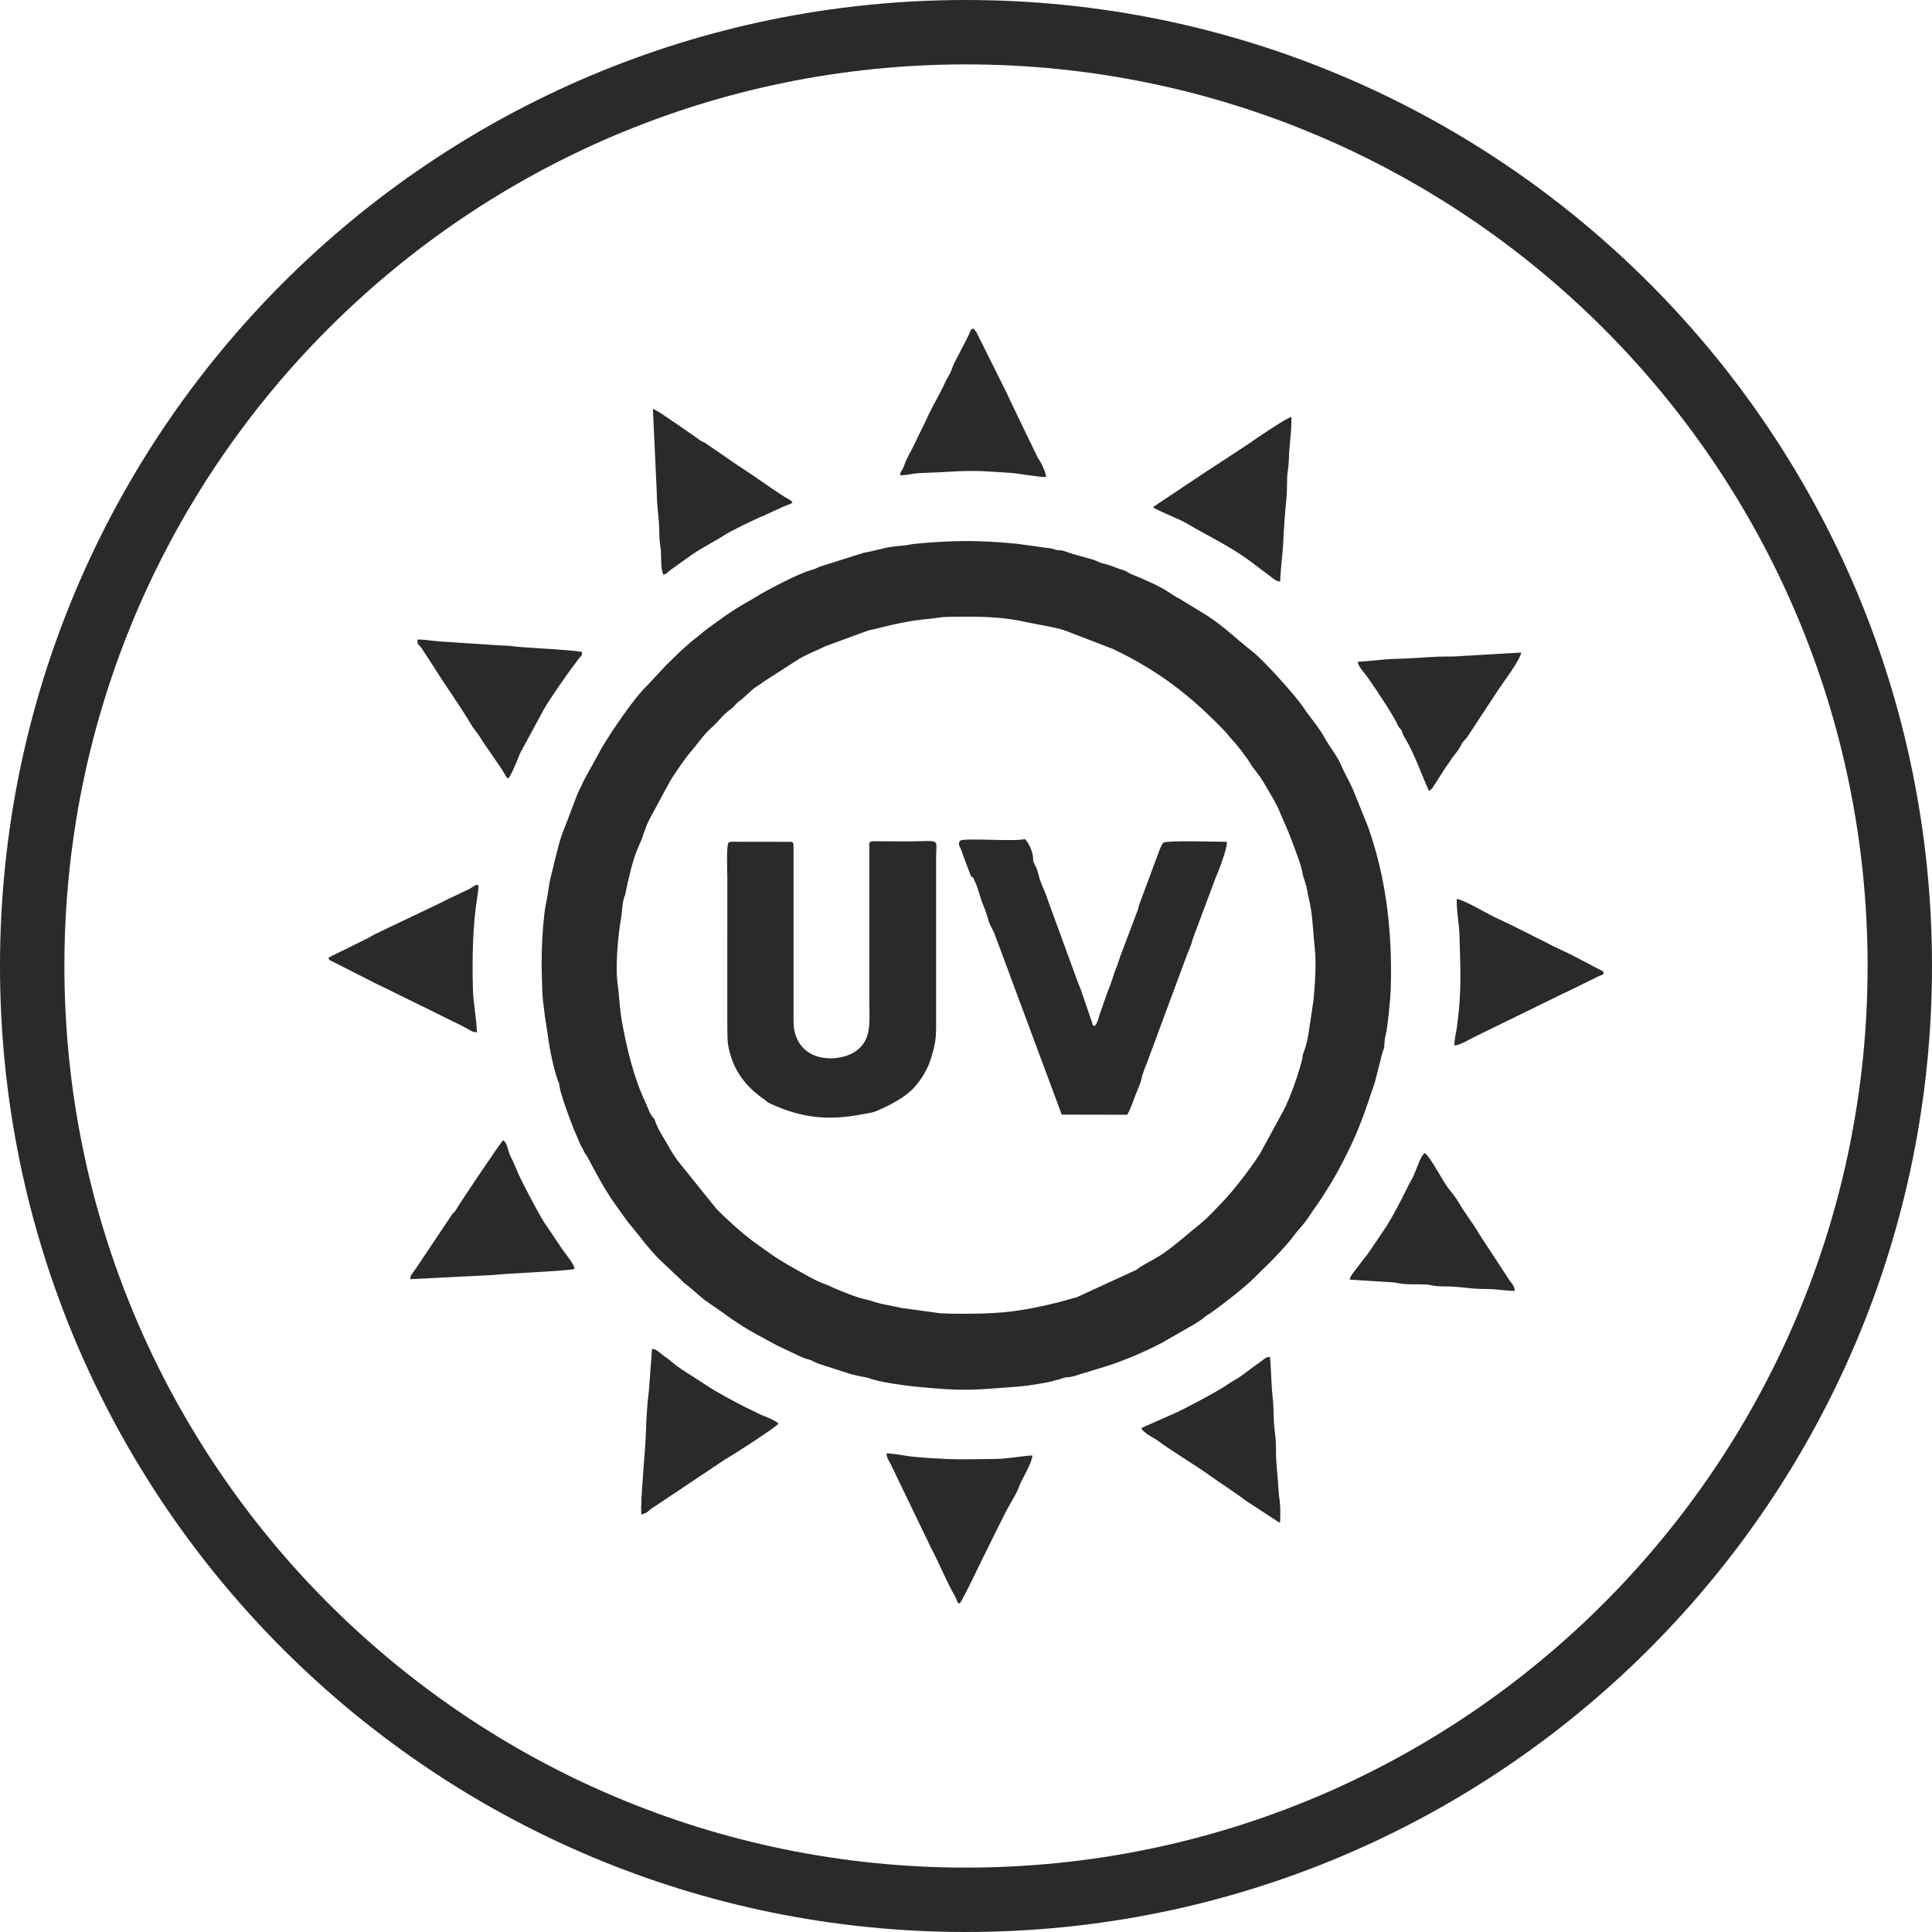
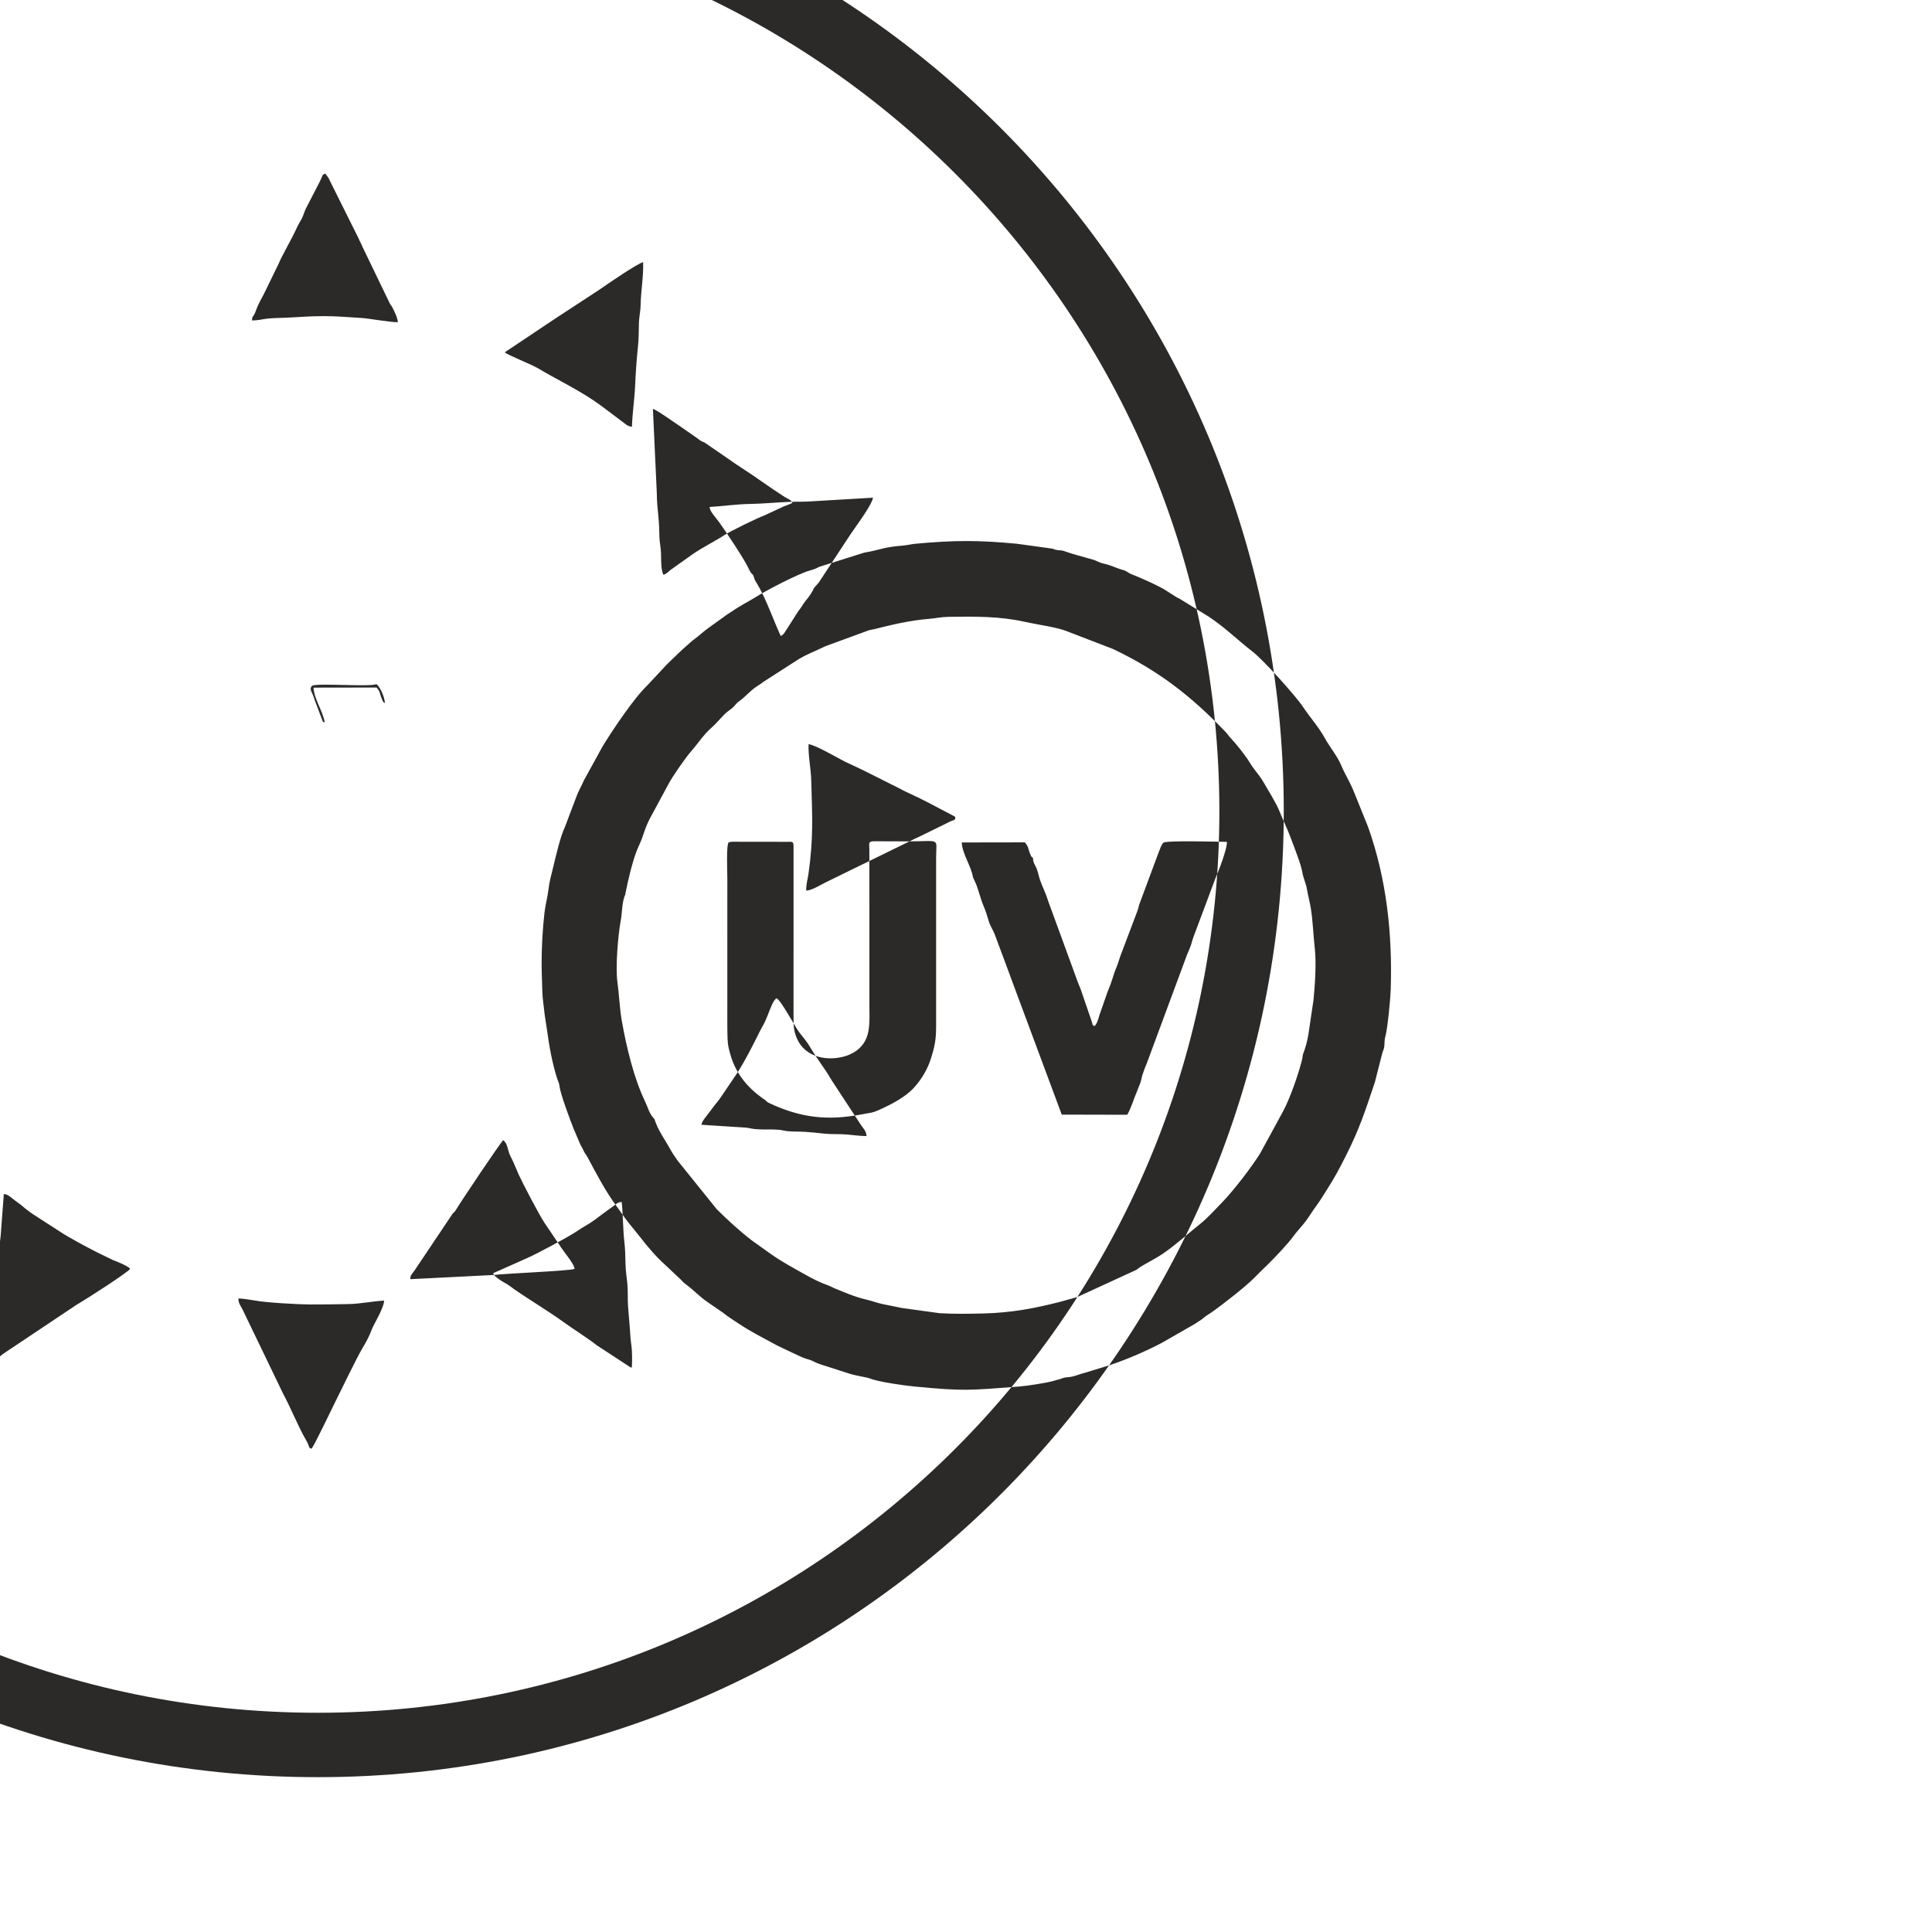
<svg xmlns="http://www.w3.org/2000/svg" xml:space="preserve" width="186.437mm" height="186.437mm" version="1.1" style="shape-rendering:geometricPrecision; text-rendering:geometricPrecision; image-rendering:optimizeQuality; fill-rule:evenodd; clip-rule:evenodd" viewBox="0 0 14507.36 14507.36">
  <defs>
    <style type="text/css">
   
    .fil0 {fill:#2B2A29}
   
  </style>
  </defs>
  <g id="Layer_x0020_1">
-     <path class="fil0" d="M4636.08 7373.29c-14.81,-107.45 3.25,-342.32 25.07,-461.01 10.81,-58.77 8.5,-121.16 26.78,-177.09 7,-21.45 3.63,0.09 9.1,-28.88 17.55,-93.12 53.74,-243.91 87.31,-325.6 8.05,-19.59 16.29,-37.69 23.45,-53.75 26.49,-59.44 28.86,-94.68 70.79,-178.35l141.81 -262.47c27.76,-53.99 128.77,-198.49 168.26,-243.35 53.15,-60.39 93.32,-125.48 154.41,-179 47.61,-41.72 73.99,-82.34 121,-120.77l33.45 -25.51c20.26,-16.51 28.55,-34.83 52.52,-51.89 50.91,-36.24 81.87,-78.69 134.34,-112.47 18.64,-12.01 31.44,-19.59 46.76,-32.53l250.17 -160.71c60.16,-40.67 150.66,-74.51 218.21,-108.08l324.42 -118.93c11.68,-3.74 26.15,-5 39.07,-8.22 140.22,-34.98 266.05,-65.59 413.59,-77.7 56.56,-4.65 84.9,-14.34 151.39,-15.34 192.42,-2.92 382.52,-4.08 566.87,37.65 76.38,17.29 239.39,40.91 307.46,67.29l353.05 135.75c342.72,162.57 589.8,354.15 849.53,626.25 14.89,15.6 20.08,26.84 35.58,42.85 39.3,40.56 116.89,138.91 143.15,183.67 30.02,51.17 70.93,91.98 101.94,144.85 30.69,52.37 96.29,159.93 116.42,209.12 34.46,84.25 64.8,142.85 97.37,231.95 24.76,67.74 70.54,179.35 81.25,245.7 3.7,22.87 9.72,36.43 17.15,60.61 8.36,27.24 11.82,34.47 17.09,65.21 7.53,44.01 20.57,91.43 27.8,136.1 16.01,98.77 18.74,202.95 30.19,303.72 12.44,109.39 1.1,278.78 -9.85,387.56l-31.97 215.12c-6.67,53.28 -18.25,112.74 -37.35,165l-10.1 27.64c-2.73,12.22 -2.22,21.88 -5.41,35.11 -26.51,110.07 -92.59,297.99 -143.78,392.67l-172.84 317.07c-65.92,104.29 -199.72,279.79 -288.73,370.46 -53.63,54.62 -101.32,110.08 -165.57,161.37 -91.93,73.38 -172.54,148.62 -271.89,217.19 -60.9,42.03 -117.34,67.13 -176.93,104.78 -3.62,2.29 -16.07,12.97 -25.95,19.31l-445.82 204.84 -128.22 35.59c-184.15,46.69 -360.01,81.74 -575.8,86.79 -105.09,2.46 -221.73,4.34 -326.27,-2.02l-285.62 -39.23c-44.04,-9.72 -94.29,-19.37 -137.16,-27.93 -44.2,-8.82 -86.04,-25.23 -127.15,-34.77 -88.35,-20.49 -160.04,-52.63 -241.67,-85.7 -17.39,-7.05 -36.14,-18.26 -53.52,-24.24 -59.47,-20.48 -113.79,-49.4 -168.36,-80.03 -87.01,-48.83 -172.52,-94.63 -253.16,-151.5l-145.1 -103.66c-90.55,-69.9 -181.26,-152.81 -262.46,-233.62l-291.46 -361.79c-25.39,-36.53 -41.1,-57.82 -63.99,-99.48 -33.9,-61.74 -74.48,-116.03 -100.05,-181.62l-5.68 -14.68c-1.63,-4.5 -5.45,-16.51 -6.58,-18.69l-13.56 -16.25c-28.25,-34.1 -36.35,-73.95 -56.26,-115.2 -85.71,-177.7 -140.72,-411.7 -174.63,-602.17 -17.71,-99.43 -20.43,-199.48 -33.87,-296.99zm-569.01 -130.59c0.14,68.19 3.91,131.08 5.05,195.81 1.12,64.03 11.96,118.8 17.32,177.08l26.64 176.4c12.19,93.35 45.07,248.11 74.06,324.65 0.54,1.44 1.34,3.1 1.88,4.53l3.64 8.92c0.48,1.46 1.15,3.1 1.58,4.63 2.89,10.33 2.26,11.79 3.79,22.22 9.5,64.85 78.41,248.12 106.99,320.53l52.54 123.05c0.7,1.09 1.95,2.54 2.68,3.65l14.44 26.23c13.63,34.95 17.67,28.05 35.14,60.76 68.08,127.54 135.15,256.6 221.71,372.88 30.45,40.9 53.84,78.25 85.09,117.32l87.52 108.01c46.95,62.91 125.21,153.67 185.24,206.21l104.25 98.43c20.63,16.26 27.96,31.7 50.21,47.63 58.13,41.65 105.08,93.97 165.39,135.12l116.12 80.04c36.92,29.75 76.93,54.66 119.55,83 92.33,61.4 188.56,109.36 287.06,163.26l97.6 46.56c51.04,22.58 87.11,45.29 143.19,59.92 25.83,6.74 42.78,20.64 67.69,29.05 31.38,10.59 39.72,14.39 74.2,24.36l152.93 49.35c50.99,17.62 139.47,29.78 158.68,37.65 65.89,27.02 259.39,53.85 337.96,61.43 378.56,36.55 412.77,28.15 789.6,-0.22 50.42,-3.8 211.21,-28.11 257.75,-43.21 17.65,-5.73 22.71,-6.01 40.86,-10.89 11.71,-3.14 22.92,-8.8 32.39,-11.3 16.48,-4.37 30.42,-3.45 47.6,-6.07 44.33,-6.78 73.95,-23.53 116.72,-33.1l151.05 -46.38c131.72,-40.12 307.1,-115.94 423.89,-178.41l240.45 -137.94c16.36,-9.96 1.59,-0.68 11.62,-7.66 19.69,-13.71 40.12,-23.72 57.83,-39.56 18.25,-16.31 36.01,-25.36 58.04,-40.64 82.4,-57.16 259.09,-194.97 328.14,-265.42 34.32,-35.01 63.52,-63.53 98.68,-97.52 47.07,-45.49 150.98,-155.55 189.03,-208.65 27.97,-39.03 59.94,-70.07 91.3,-111.33 30.99,-40.77 52.72,-79.37 80.16,-115.97 29.44,-39.26 53.75,-80.25 80.35,-122.07 60.74,-95.49 92.74,-155.67 143.15,-255.34 103.33,-204.31 147.81,-343.8 219.12,-557.15 1.91,-5.7 2.37,-9.94 3.91,-15.98l50.36 -196.99c4.65,-19.31 7.9,-18.29 12.64,-37.72 7.15,-29.24 1.56,-58.31 10.71,-89.45 16.83,-57.27 38.36,-286.21 40.35,-350.19 13.06,-419.24 -30.11,-827.19 -169.24,-1220.72l-100.84 -250.44c-21.43,-56.63 -52.73,-113.92 -80.56,-167.56 -9.89,-19.08 -19.14,-44.38 -31.32,-68.67 -33.95,-67.72 -74.42,-113.26 -114.12,-184.45 -48.94,-87.76 -109.23,-151.65 -164.11,-234.5 -52.21,-78.8 -294.68,-349.2 -376.98,-412.76 -110.91,-85.67 -209.25,-183.61 -330.75,-263.52 -21.37,-14.05 -42.95,-25.4 -65.07,-40.25l-154.43 -94.54c-7.01,-3.66 -7.66,-3.92 -17.9,-8.65l-70.46 -44.67c-44.86,-33.34 -208.25,-106.05 -269.63,-129.25 -27.07,-10.23 -34.66,-23.95 -63.74,-31.85 -52.29,-14.2 -89,-35.93 -149.67,-48.96 -29.2,-6.27 -49.55,-21.22 -74.28,-28.46l-152.7 -42.96c-21.85,-5.9 -55.16,-18.89 -72.54,-23.97 -16.72,-4.9 -29.17,-2.82 -47.05,-5.79 -30.95,-5.14 -12.38,-6.74 -40.15,-11.24l-260.98 -35.92c-292,-27.54 -471.17,-26.99 -762.53,-0.05 -32.41,3 -56.6,10.54 -91.67,13.34 -155.93,12.46 -168.37,32.62 -293.89,53.56l-335.84 106.08c-24.75,12.92 -40.86,19.36 -70.02,27.45 -90.24,25.05 -329.96,151.11 -399.18,194.73 -64.55,40.67 -125.9,69.35 -187.62,113.14 -20.85,14.8 -39.65,23.61 -58.45,39.51l-118.14 84.75c-39.02,28.25 -68.05,57.05 -109.01,87.01 -18.64,13.64 -33.59,28.6 -52.49,44.98 -18.93,16.42 -36.61,32 -51.58,46.36 -34.74,33.3 -64.86,62.87 -99.54,96.29l-144.97 155.37c-102.21,97.86 -258.62,331.35 -336.93,459.6l-138.89 252.48c-13.47,27.65 -19.34,42.76 -31.69,66.13 -23.45,44.41 -39.05,97.17 -58.73,144.95l-53.43 141.75c-36.11,75.06 -67.86,219.4 -89.91,308.79 -15.13,61.32 -26.65,100.58 -34.66,167.57 -5.8,48.54 -22.6,112.42 -28.63,165.31 -14.63,128.44 -21.73,255.78 -21.54,390.47zm2460.94 -868.49l0.19 1168.86c0,107.06 8.75,203.24 -35.74,278.99 -40.54,69.03 -113.41,108.15 -198.88,120.67 -135.25,19.83 -264.27,-28.86 -313.08,-153.4 -20.36,-51.96 -21.84,-84.29 -21.83,-148.31l0.1 -1279.87c0,-45.48 -5.54,-39.92 -51.71,-39.92l-405.22 -0.54c-7.2,0.25 -11.13,0.28 -18.25,1.51l-10.47 2.86c-21.3,5.56 -11.55,238.8 -11.55,264.63l-0.14 1077.44c0.01,43.88 -0.19,86.78 1.65,130.67 2.21,52.73 8.5,73.93 20.39,117.23 37.4,136.15 120.09,242.12 231.45,323.31l7.41 5.7c1.14,0.83 2.7,1.97 3.86,2.79 11.81,8.33 8.1,4.27 19.42,13.34 22.43,17.95 7.66,12.31 37.52,26.15 231.05,107 429.26,129.97 681.72,82.46 67.86,-12.77 83.44,-10.87 135.94,-34.46 90.07,-40.46 199.49,-95.89 265.85,-170.89 55.61,-62.85 99.16,-135.4 124.4,-216.99 24.93,-80.58 38.29,-134.52 38.29,-233.59l0 -1273.34c0,-153.12 40.55,-121.71 -214.76,-121.69l-255.26 -0.84c-41.82,1.71 -31.34,17.72 -31.31,57.23zm1229.46 67.87c-11.35,-7.59 -11.24,-3.91 -21.78,-29.29 -20.24,-48.7 -7.91,-46.57 -39.71,-87.56l-474.1 0.78c4.3,87.71 70.41,175.98 84.2,261.38 4.6,9.34 12.6,28.33 20.43,44.98 16.51,35.1 37.45,121.85 60.57,174.55 16.01,36.52 25.75,71.33 38.56,113.53 11.21,36.86 32.6,62.53 47.57,106.11l113.41 304.2c2.04,5.74 2.92,8.98 5.18,14.99l380.81 1023.88 491.85 1.15c33.69,-59.17 47.81,-118.84 74.54,-178.77l25.47 -65.19c8.88,-30.37 8.62,-42.52 18.78,-68.72 8.95,-23.09 13.42,-42.57 25.15,-66.11l305.42 -824.14c9.68,-21.47 17.84,-42.5 26.36,-64.4 7.98,-20.5 12.05,-42.97 20.69,-65.58l167 -445.86c18.32,-39.61 90.85,-226.48 84.42,-270.5 -74.31,-1.02 -433.1,-11.03 -473,4.5 -17.05,7.87 -31.9,59.26 -40.42,78.16l-143.32 385.06c-6.3,17.61 -6.83,30.45 -13.11,46.91l-130.41 344.59c-12.21,34.7 -16.66,55.63 -30.65,88.2 -23.51,54.72 -24.37,82.65 -64.17,177.33l-61.51 175.75c-5.49,22.86 -21.77,75.06 -37.41,82.27 -18.08,-6.82 -10.92,-5.31 -19.25,-30.07l-82.13 -239.99c-4.7,-16.09 -9.98,-23.36 -16.67,-41.26 -10.45,-27.99 -19.1,-49.16 -28.36,-76.53l-202.56 -554.19c-16.37,-55.67 -40.98,-100.04 -59.73,-154.09 -8.82,-25.44 -15.94,-62.85 -26.01,-87.55 -8.62,-21.18 -30,-48.49 -26.11,-78.52zm-2776.23 -2126.43c21.8,-4.45 36.6,-22.15 52.97,-35.43l167.88 -119.52c72.41,-49.44 182.01,-105.59 236.51,-142.13 42.9,-28.78 247.95,-128.84 299.02,-147.36l145.48 -67.66c20.12,-8.73 52.54,-17.85 67.36,-28.25 -10.25,-23.3 -33.76,-28.04 -58.41,-43.72 -119.65,-76.02 -213.9,-148.69 -327.58,-221.08 -48.17,-30.67 -82.43,-56.56 -131.84,-90.05l-143.2 -98.12c-7.14,-3.52 -11.86,-4.72 -19.13,-8.07 -13.56,-6.23 -22.98,-14.26 -34.42,-23.41l-130.73 -91.03c-41.82,-27.33 -179.81,-126.34 -202.53,-129.05l29.32 632.7c1.33,128.2 16.92,157.99 19.07,313.53 0.86,62.15 11.93,88.38 12.73,150.34 0.61,45.86 0.61,116.51 17.5,148.31zm-1271.62 5258.04c90.73,-11.63 565.67,-30.08 604.43,-45.51 1.95,-33.86 -90.82,-140.23 -111.21,-176.93l-112.88 -166.86c-42.32,-63.64 -165.75,-299.63 -195.82,-366.21 -22.18,-49.13 -34.32,-85.71 -58.23,-130.21 -27.98,-52.11 -20.18,-98.73 -57.31,-126.33 -17.73,13.11 -325.58,472.66 -354.08,521.78 -12.89,22.23 -10.93,12.48 -26.54,31.13l-283.09 422.32c-23.69,34.58 -33.48,36.67 -34,68.44l628.73 -31.61zm4867.54 1162.65c0.77,1.08 1.97,2.68 2.84,3.75 0.86,1.05 2.26,2.4 3.2,3.39 3.05,3.21 10.55,8.78 14.34,11.78 11.52,9.15 15.04,12.4 29.67,21.94 28.1,18.32 45.37,24.36 69.03,42.5 84.4,64.75 287.3,186.25 395.01,264.64 77.72,56.56 186.96,124.52 257.27,179.82l248.25 162.5c10.54,4.45 -5.24,3.13 15.06,4.63 3.35,-39.68 3.04,-124.67 -2.78,-162.51 -7.21,-46.79 -9.56,-96.87 -13.21,-147.85 -4,-55.87 -9.72,-105.03 -12.78,-156.09 -3.16,-52.68 0.26,-109.15 -4.49,-161.13 -4.56,-50.02 -13.14,-96.31 -14.2,-152.3 -1.03,-54.86 -2.03,-106.98 -7.8,-156.48 -11.35,-97.46 -10.33,-206.66 -20.43,-306.27 -29.84,-0.56 -44.32,17.41 -64.46,31.99 -20.25,14.66 -33.78,24.17 -53.1,38.18 -89.22,64.69 -82.46,66.94 -178.25,122.55l-46.87 30.49c-66.65,43.93 -295.7,166.22 -365.4,196.71l-257.47 114.57 6.58 13.19zm-4995.98 -2985.69c-2.87,-100.29 -27.76,-223.3 -30.25,-324.86 -5.45,-221.66 -2.84,-468.42 32.28,-685.11 1.67,-10.29 10.84,-76.04 10.36,-80.47 -3.53,-32.94 -33.07,-7.21 -48.49,2.63 -34.55,22.04 -79.63,38.98 -117.3,58.55 -20.81,10.82 -43.69,18.82 -62.98,29.16 -20.46,10.97 -38.98,20.28 -60.16,30.81l-487.24 232.54c-22.23,11.27 -35.08,20.87 -58.05,32.26l-292.77 144.31c7.35,24.22 6.54,17.54 29.68,29.12l310.91 157.97c25.31,12.71 46.66,23.76 70.43,34.25l560.95 276.13c25.71,11.64 42.44,22.04 68.45,35.47 25.13,12.98 43.25,30.04 74.19,27.25zm236.6 -1906.38c17.95,-16.11 73.11,-148.54 86.84,-186.81l181.06 -334.4c42.29,-73.71 159.29,-240.93 208.23,-307.68l58.72 -77.9c19.48,-22.64 14.51,-5.73 17.9,-42.68 -92.36,-14.9 -356.97,-28.03 -461.1,-36.25 -76.21,-6.02 -52.22,-8.69 -156.94,-12.37l-467.54 -30.88c-44.42,-4.01 -107.06,-14.95 -150.61,-12.5 -0.05,47.51 9.97,31.54 33.02,66.87l84.96 130.61c99.96,160.45 192.36,282.71 298.01,460.42l44.64 59.1c54.28,90.15 149.92,215.72 195.5,293.84 10.74,18.41 8.71,24.61 27.3,30.64zm997.53 5526.54c36.92,-3.17 51.96,-24.65 73.12,-40.37l543.7 -363.34c7.98,-5.66 8.79,-6.15 15.3,-10.12 1.21,-0.73 2.87,-1.67 4.11,-2.4l12.73 -7.26c47.63,-27.6 368.73,-233.22 380.04,-256.82 -9.27,-19.52 -106.67,-58.25 -127.1,-65.39l-126.87 -61.82c-78.82,-40.42 -208.46,-109.58 -276.1,-154.69l-198.77 -128.21c-20.14,-13.94 -35.22,-25.09 -56.31,-41.44 -17.26,-13.37 -30.83,-27.48 -50.21,-40.6 -50.81,-34.39 -81.21,-71.79 -112.85,-68.94l-23.33 309.47c-12.52,94.01 -19.34,207.94 -22.1,303.85 -4.88,169.78 -42.63,507.08 -35.37,628.07zm1969.72 -442.14c-26.18,-5.14 -105.39,-16.15 -127.47,-16.1 -0.57,34.16 16.89,56.03 30.04,80.54l306.11 635.19c56.17,103.6 111.83,244.68 172.57,349.38 29.75,51.29 14.71,55.5 40.02,63.18 17.1,-14 155.88,-306.11 175.62,-345.3 50.66,-100.61 165.41,-340.4 208.52,-411.76 24.43,-40.44 52.34,-91.29 66.93,-134.17 11.86,-34.87 93.66,-165.15 94.39,-220.85 -92.29,5.31 -175.58,24.62 -271.23,26.22 -96.19,1.6 -190.98,3.36 -287.28,2.93 -81.75,-0.37 -328.83,-13.7 -408.21,-29.25zm5120.45 -3703.81c-44.92,-24.35 -85.89,-45.01 -133.33,-68.73l-107.31 -50.56c-21.34,-9.5 -16.53,-9.06 -33.62,-17.78l-274.14 -137.49c-48.43,-24 -91.74,-43.29 -138.07,-65.28 -50.72,-24.08 -227.78,-129.7 -280.21,-134.17 -2.58,95.71 17.84,177.41 20.51,276.54 7.27,269.7 17.34,423.54 -21.03,697.4 -5.69,40.61 -16.93,70.14 -17.27,125.18 39.46,0.72 112.4,-45.13 147.36,-62.13l631.33 -308.69c22.5,-12.44 46.68,-22.61 70.88,-33.92l209.96 -103.01c45.79,-25.35 62.29,-17.12 60,-40.77 -8.47,-16.37 -1.83,-4.79 -15.79,-14.08l-119.27 -62.52zm-1709.82 -2255.51c1.48,33.13 45.05,77.28 71.12,113.27 44.14,60.94 189.59,277.94 221.32,347.09 22.73,49.53 26.97,36.95 35.89,54.52 4.61,9.07 7.22,23.33 12.36,34.18 5.06,10.68 11.28,18.87 16.89,28.46 72.08,123.32 117.09,261.84 176.82,391.44 27.74,-12.72 31.77,-34.41 49.99,-57.95l81.5 -127.88c8.34,-11.6 14.78,-17.87 22.29,-30.1 35.93,-58.46 40.45,-52.18 67.82,-94.08 52.03,-79.63 -6.53,-10.66 59.03,-85.51 0.87,-0.99 2.14,-2.47 2.97,-3.46 0.82,-0.99 2.05,-2.49 2.84,-3.5l238.47 -362.6c30.37,-45.81 161.84,-220.32 167.6,-273.49l-457.16 27c-50.46,4.7 -110.09,2.21 -161.9,4.03 -100.83,3.55 -200.56,14.33 -306.73,15.97 -99.66,1.55 -198.04,16.95 -301.11,22.61zm503.63 3689.43c-25.05,9.24 -54.43,95.56 -65.85,124.35 -31.51,79.49 -32.34,67.57 -61.89,126.91 -56.93,114.27 -102.14,204.96 -168.25,309.66l-113.34 167.59c-29.1,45.25 -53.26,68.21 -81.18,107.68 -34.49,48.78 -70.05,82.09 -73.74,113.48 109.43,6.61 208.28,14.43 315.62,20.27 62.13,3.38 44.52,13.04 144.14,14.99 50.51,0.99 110.81,-2.82 157.46,8.17 46.42,10.94 108.67,6.02 161.92,9.7 48.19,3.33 99.6,8.79 146.67,13.83 52.84,5.66 106.95,1.4 160.06,5.94 47.95,4.09 101.17,11.31 153.38,12.12 -1.81,-36.7 -21.48,-54.31 -38.02,-77.39l-212.03 -323.64c-8.68,-13.28 -12.57,-18.63 -20.5,-32.35 -40.24,-69.73 -102.41,-148.55 -147.21,-225.11 -31.73,-54.24 -52.82,-75.11 -87.4,-120.6 -32.55,-42.83 -134.24,-236.2 -169.85,-255.59zm-2041.33 -4850.83c17.6,19.83 193.84,87.32 249.52,120.39 160.54,95.36 322.51,169.31 475.33,282.04l160.06 120.32c24.43,17.9 35.15,32.2 69.95,36.84 3.04,-104.5 19.25,-202.51 23.62,-304.88 4.2,-98.39 11.89,-207.37 22.06,-304.56 4.93,-47.19 5.68,-106.05 6.46,-159.28 0.87,-59.5 11.7,-87.8 13.12,-150.28 2.49,-109.79 22.01,-204.91 18.78,-316.97 -38.64,6.87 -268.68,164.16 -328.7,206.44l-324.2 212.17c-44.49,28.96 -82.97,56.24 -128.79,86l-257.19 171.76zm-1898.65 -239.02c53.15,-0.64 67.44,-8.12 113.5,-13.4 34.64,-3.98 77.24,-5.22 118.21,-6.44 104.67,-3.1 183.71,-12.71 306.68,-12.71 102.66,0.03 185.46,8.41 287.05,14.16 48.91,2.77 219.61,33.33 270.51,31.47 -2.86,-34.42 -26.78,-83.93 -42.87,-113.39 -9.32,-17.09 -10.64,-13.91 -19.67,-31.35l-202.47 -419.42c-10.85,-27.36 -19.43,-38.72 -31.07,-67.01l-207.82 -417.16c-5.16,-10.85 -11.03,-22.53 -17.17,-34.97l-23.43 -32.22c-28.26,9.99 -16.01,8.23 -41.55,59.22l-106.28 205.93c-11.4,23.63 -17.47,49.78 -28.72,71.43 -10.54,20.29 -26.44,43.72 -36.74,67.37 -31.97,73.39 -119.84,224.89 -137.71,272.61l-100.92 207c-21.38,46.11 -48.24,84.88 -68.49,141.95 -21.56,60.81 -27.25,33.15 -31.02,76.92zm546.76 3018.46c-13.79,-85.4 -79.91,-173.66 -84.2,-261.38l474.1 -0.78c31.79,40.98 19.47,38.86 39.71,87.56 10.54,25.38 10.43,21.7 21.78,29.29 -0.07,-40.23 -36.18,-125.51 -63.83,-142.05 -53.41,22.17 -458.38,-10.78 -483.35,13.08 -20.52,18.71 -3.94,42.42 4.91,63.52 10.85,25.87 16.65,49.53 27.09,73.63l46.28 123.01c13.2,18.57 -9.35,3.9 17.52,14.12zm-52.42 -6587.38c4006.1,0 7253.68,3247.58 7253.68,7253.68 0,4006.1 -3247.58,7253.68 -7253.68,7253.68 -4006.1,0 -7253.68,-3247.58 -7253.68,-7253.68 0,-4006.1 3247.58,-7253.68 7253.68,-7253.68zm0 483.58c3739.03,0 6770.1,3031.07 6770.1,6770.1 0,3739.03 -3031.07,6770.1 -6770.1,6770.1 -3739.03,0 -6770.1,-3031.07 -6770.1,-6770.1 0,-3739.03 3031.07,-6770.1 6770.1,-6770.1z" />
+     <path class="fil0" d="M4636.08 7373.29c-14.81,-107.45 3.25,-342.32 25.07,-461.01 10.81,-58.77 8.5,-121.16 26.78,-177.09 7,-21.45 3.63,0.09 9.1,-28.88 17.55,-93.12 53.74,-243.91 87.31,-325.6 8.05,-19.59 16.29,-37.69 23.45,-53.75 26.49,-59.44 28.86,-94.68 70.79,-178.35l141.81 -262.47c27.76,-53.99 128.77,-198.49 168.26,-243.35 53.15,-60.39 93.32,-125.48 154.41,-179 47.61,-41.72 73.99,-82.34 121,-120.77l33.45 -25.51c20.26,-16.51 28.55,-34.83 52.52,-51.89 50.91,-36.24 81.87,-78.69 134.34,-112.47 18.64,-12.01 31.44,-19.59 46.76,-32.53l250.17 -160.71c60.16,-40.67 150.66,-74.51 218.21,-108.08l324.42 -118.93c11.68,-3.74 26.15,-5 39.07,-8.22 140.22,-34.98 266.05,-65.59 413.59,-77.7 56.56,-4.65 84.9,-14.34 151.39,-15.34 192.42,-2.92 382.52,-4.08 566.87,37.65 76.38,17.29 239.39,40.91 307.46,67.29l353.05 135.75c342.72,162.57 589.8,354.15 849.53,626.25 14.89,15.6 20.08,26.84 35.58,42.85 39.3,40.56 116.89,138.91 143.15,183.67 30.02,51.17 70.93,91.98 101.94,144.85 30.69,52.37 96.29,159.93 116.42,209.12 34.46,84.25 64.8,142.85 97.37,231.95 24.76,67.74 70.54,179.35 81.25,245.7 3.7,22.87 9.72,36.43 17.15,60.61 8.36,27.24 11.82,34.47 17.09,65.21 7.53,44.01 20.57,91.43 27.8,136.1 16.01,98.77 18.74,202.95 30.19,303.72 12.44,109.39 1.1,278.78 -9.85,387.56l-31.97 215.12c-6.67,53.28 -18.25,112.74 -37.35,165l-10.1 27.64c-2.73,12.22 -2.22,21.88 -5.41,35.11 -26.51,110.07 -92.59,297.99 -143.78,392.67l-172.84 317.07c-65.92,104.29 -199.72,279.79 -288.73,370.46 -53.63,54.62 -101.32,110.08 -165.57,161.37 -91.93,73.38 -172.54,148.62 -271.89,217.19 -60.9,42.03 -117.34,67.13 -176.93,104.78 -3.62,2.29 -16.07,12.97 -25.95,19.31l-445.82 204.84 -128.22 35.59c-184.15,46.69 -360.01,81.74 -575.8,86.79 -105.09,2.46 -221.73,4.34 -326.27,-2.02l-285.62 -39.23c-44.04,-9.72 -94.29,-19.37 -137.16,-27.93 -44.2,-8.82 -86.04,-25.23 -127.15,-34.77 -88.35,-20.49 -160.04,-52.63 -241.67,-85.7 -17.39,-7.05 -36.14,-18.26 -53.52,-24.24 -59.47,-20.48 -113.79,-49.4 -168.36,-80.03 -87.01,-48.83 -172.52,-94.63 -253.16,-151.5l-145.1 -103.66c-90.55,-69.9 -181.26,-152.81 -262.46,-233.62l-291.46 -361.79c-25.39,-36.53 -41.1,-57.82 -63.99,-99.48 -33.9,-61.74 -74.48,-116.03 -100.05,-181.62l-5.68 -14.68c-1.63,-4.5 -5.45,-16.51 -6.58,-18.69l-13.56 -16.25c-28.25,-34.1 -36.35,-73.95 -56.26,-115.2 -85.71,-177.7 -140.72,-411.7 -174.63,-602.17 -17.71,-99.43 -20.43,-199.48 -33.87,-296.99zm-569.01 -130.59c0.14,68.19 3.91,131.08 5.05,195.81 1.12,64.03 11.96,118.8 17.32,177.08l26.64 176.4c12.19,93.35 45.07,248.11 74.06,324.65 0.54,1.44 1.34,3.1 1.88,4.53l3.64 8.92c0.48,1.46 1.15,3.1 1.58,4.63 2.89,10.33 2.26,11.79 3.79,22.22 9.5,64.85 78.41,248.12 106.99,320.53l52.54 123.05c0.7,1.09 1.95,2.54 2.68,3.65l14.44 26.23c13.63,34.95 17.67,28.05 35.14,60.76 68.08,127.54 135.15,256.6 221.71,372.88 30.45,40.9 53.84,78.25 85.09,117.32l87.52 108.01c46.95,62.91 125.21,153.67 185.24,206.21l104.25 98.43c20.63,16.26 27.96,31.7 50.21,47.63 58.13,41.65 105.08,93.97 165.39,135.12l116.12 80.04c36.92,29.75 76.93,54.66 119.55,83 92.33,61.4 188.56,109.36 287.06,163.26l97.6 46.56c51.04,22.58 87.11,45.29 143.19,59.92 25.83,6.74 42.78,20.64 67.69,29.05 31.38,10.59 39.72,14.39 74.2,24.36l152.93 49.35c50.99,17.62 139.47,29.78 158.68,37.65 65.89,27.02 259.39,53.85 337.96,61.43 378.56,36.55 412.77,28.15 789.6,-0.22 50.42,-3.8 211.21,-28.11 257.75,-43.21 17.65,-5.73 22.71,-6.01 40.86,-10.89 11.71,-3.14 22.92,-8.8 32.39,-11.3 16.48,-4.37 30.42,-3.45 47.6,-6.07 44.33,-6.78 73.95,-23.53 116.72,-33.1l151.05 -46.38c131.72,-40.12 307.1,-115.94 423.89,-178.41l240.45 -137.94c16.36,-9.96 1.59,-0.68 11.62,-7.66 19.69,-13.71 40.12,-23.72 57.83,-39.56 18.25,-16.31 36.01,-25.36 58.04,-40.64 82.4,-57.16 259.09,-194.97 328.14,-265.42 34.32,-35.01 63.52,-63.53 98.68,-97.52 47.07,-45.49 150.98,-155.55 189.03,-208.65 27.97,-39.03 59.94,-70.07 91.3,-111.33 30.99,-40.77 52.72,-79.37 80.16,-115.97 29.44,-39.26 53.75,-80.25 80.35,-122.07 60.74,-95.49 92.74,-155.67 143.15,-255.34 103.33,-204.31 147.81,-343.8 219.12,-557.15 1.91,-5.7 2.37,-9.94 3.91,-15.98l50.36 -196.99c4.65,-19.31 7.9,-18.29 12.64,-37.72 7.15,-29.24 1.56,-58.31 10.71,-89.45 16.83,-57.27 38.36,-286.21 40.35,-350.19 13.06,-419.24 -30.11,-827.19 -169.24,-1220.72l-100.84 -250.44c-21.43,-56.63 -52.73,-113.92 -80.56,-167.56 -9.89,-19.08 -19.14,-44.38 -31.32,-68.67 -33.95,-67.72 -74.42,-113.26 -114.12,-184.45 -48.94,-87.76 -109.23,-151.65 -164.11,-234.5 -52.21,-78.8 -294.68,-349.2 -376.98,-412.76 -110.91,-85.67 -209.25,-183.61 -330.75,-263.52 -21.37,-14.05 -42.95,-25.4 -65.07,-40.25l-154.43 -94.54c-7.01,-3.66 -7.66,-3.92 -17.9,-8.65l-70.46 -44.67c-44.86,-33.34 -208.25,-106.05 -269.63,-129.25 -27.07,-10.23 -34.66,-23.95 -63.74,-31.85 -52.29,-14.2 -89,-35.93 -149.67,-48.96 -29.2,-6.27 -49.55,-21.22 -74.28,-28.46l-152.7 -42.96c-21.85,-5.9 -55.16,-18.89 -72.54,-23.97 -16.72,-4.9 -29.17,-2.82 -47.05,-5.79 -30.95,-5.14 -12.38,-6.74 -40.15,-11.24l-260.98 -35.92c-292,-27.54 -471.17,-26.99 -762.53,-0.05 -32.41,3 -56.6,10.54 -91.67,13.34 -155.93,12.46 -168.37,32.62 -293.89,53.56l-335.84 106.08c-24.75,12.92 -40.86,19.36 -70.02,27.45 -90.24,25.05 -329.96,151.11 -399.18,194.73 -64.55,40.67 -125.9,69.35 -187.62,113.14 -20.85,14.8 -39.65,23.61 -58.45,39.51l-118.14 84.75c-39.02,28.25 -68.05,57.05 -109.01,87.01 -18.64,13.64 -33.59,28.6 -52.49,44.98 -18.93,16.42 -36.61,32 -51.58,46.36 -34.74,33.3 -64.86,62.87 -99.54,96.29l-144.97 155.37c-102.21,97.86 -258.62,331.35 -336.93,459.6l-138.89 252.48c-13.47,27.65 -19.34,42.76 -31.69,66.13 -23.45,44.41 -39.05,97.17 -58.73,144.95l-53.43 141.75c-36.11,75.06 -67.86,219.4 -89.91,308.79 -15.13,61.32 -26.65,100.58 -34.66,167.57 -5.8,48.54 -22.6,112.42 -28.63,165.31 -14.63,128.44 -21.73,255.78 -21.54,390.47zm2460.94 -868.49l0.19 1168.86c0,107.06 8.75,203.24 -35.74,278.99 -40.54,69.03 -113.41,108.15 -198.88,120.67 -135.25,19.83 -264.27,-28.86 -313.08,-153.4 -20.36,-51.96 -21.84,-84.29 -21.83,-148.31l0.1 -1279.87c0,-45.48 -5.54,-39.92 -51.71,-39.92l-405.22 -0.54c-7.2,0.25 -11.13,0.28 -18.25,1.51l-10.47 2.86c-21.3,5.56 -11.55,238.8 -11.55,264.63l-0.14 1077.44c0.01,43.88 -0.19,86.78 1.65,130.67 2.21,52.73 8.5,73.93 20.39,117.23 37.4,136.15 120.09,242.12 231.45,323.31l7.41 5.7c1.14,0.83 2.7,1.97 3.86,2.79 11.81,8.33 8.1,4.27 19.42,13.34 22.43,17.95 7.66,12.31 37.52,26.15 231.05,107 429.26,129.97 681.72,82.46 67.86,-12.77 83.44,-10.87 135.94,-34.46 90.07,-40.46 199.49,-95.89 265.85,-170.89 55.61,-62.85 99.16,-135.4 124.4,-216.99 24.93,-80.58 38.29,-134.52 38.29,-233.59l0 -1273.34c0,-153.12 40.55,-121.71 -214.76,-121.69l-255.26 -0.84c-41.82,1.71 -31.34,17.72 -31.31,57.23zm1229.46 67.87c-11.35,-7.59 -11.24,-3.91 -21.78,-29.29 -20.24,-48.7 -7.91,-46.57 -39.71,-87.56l-474.1 0.78c4.3,87.71 70.41,175.98 84.2,261.38 4.6,9.34 12.6,28.33 20.43,44.98 16.51,35.1 37.45,121.85 60.57,174.55 16.01,36.52 25.75,71.33 38.56,113.53 11.21,36.86 32.6,62.53 47.57,106.11l113.41 304.2c2.04,5.74 2.92,8.98 5.18,14.99l380.81 1023.88 491.85 1.15c33.69,-59.17 47.81,-118.84 74.54,-178.77l25.47 -65.19c8.88,-30.37 8.62,-42.52 18.78,-68.72 8.95,-23.09 13.42,-42.57 25.15,-66.11l305.42 -824.14c9.68,-21.47 17.84,-42.5 26.36,-64.4 7.98,-20.5 12.05,-42.97 20.69,-65.58l167 -445.86c18.32,-39.61 90.85,-226.48 84.42,-270.5 -74.31,-1.02 -433.1,-11.03 -473,4.5 -17.05,7.87 -31.9,59.26 -40.42,78.16l-143.32 385.06c-6.3,17.61 -6.83,30.45 -13.11,46.91l-130.41 344.59c-12.21,34.7 -16.66,55.63 -30.65,88.2 -23.51,54.72 -24.37,82.65 -64.17,177.33l-61.51 175.75c-5.49,22.86 -21.77,75.06 -37.41,82.27 -18.08,-6.82 -10.92,-5.31 -19.25,-30.07l-82.13 -239.99c-4.7,-16.09 -9.98,-23.36 -16.67,-41.26 -10.45,-27.99 -19.1,-49.16 -28.36,-76.53l-202.56 -554.19c-16.37,-55.67 -40.98,-100.04 -59.73,-154.09 -8.82,-25.44 -15.94,-62.85 -26.01,-87.55 -8.62,-21.18 -30,-48.49 -26.11,-78.52zm-2776.23 -2126.43c21.8,-4.45 36.6,-22.15 52.97,-35.43l167.88 -119.52c72.41,-49.44 182.01,-105.59 236.51,-142.13 42.9,-28.78 247.95,-128.84 299.02,-147.36l145.48 -67.66c20.12,-8.73 52.54,-17.85 67.36,-28.25 -10.25,-23.3 -33.76,-28.04 -58.41,-43.72 -119.65,-76.02 -213.9,-148.69 -327.58,-221.08 -48.17,-30.67 -82.43,-56.56 -131.84,-90.05l-143.2 -98.12c-7.14,-3.52 -11.86,-4.72 -19.13,-8.07 -13.56,-6.23 -22.98,-14.26 -34.42,-23.41l-130.73 -91.03c-41.82,-27.33 -179.81,-126.34 -202.53,-129.05l29.32 632.7c1.33,128.2 16.92,157.99 19.07,313.53 0.86,62.15 11.93,88.38 12.73,150.34 0.61,45.86 0.61,116.51 17.5,148.31zm-1271.62 5258.04c90.73,-11.63 565.67,-30.08 604.43,-45.51 1.95,-33.86 -90.82,-140.23 -111.21,-176.93l-112.88 -166.86c-42.32,-63.64 -165.75,-299.63 -195.82,-366.21 -22.18,-49.13 -34.32,-85.71 -58.23,-130.21 -27.98,-52.11 -20.18,-98.73 -57.31,-126.33 -17.73,13.11 -325.58,472.66 -354.08,521.78 -12.89,22.23 -10.93,12.48 -26.54,31.13l-283.09 422.32c-23.69,34.58 -33.48,36.67 -34,68.44l628.73 -31.61zc0.77,1.08 1.97,2.68 2.84,3.75 0.86,1.05 2.26,2.4 3.2,3.39 3.05,3.21 10.55,8.78 14.34,11.78 11.52,9.15 15.04,12.4 29.67,21.94 28.1,18.32 45.37,24.36 69.03,42.5 84.4,64.75 287.3,186.25 395.01,264.64 77.72,56.56 186.96,124.52 257.27,179.82l248.25 162.5c10.54,4.45 -5.24,3.13 15.06,4.63 3.35,-39.68 3.04,-124.67 -2.78,-162.51 -7.21,-46.79 -9.56,-96.87 -13.21,-147.85 -4,-55.87 -9.72,-105.03 -12.78,-156.09 -3.16,-52.68 0.26,-109.15 -4.49,-161.13 -4.56,-50.02 -13.14,-96.31 -14.2,-152.3 -1.03,-54.86 -2.03,-106.98 -7.8,-156.48 -11.35,-97.46 -10.33,-206.66 -20.43,-306.27 -29.84,-0.56 -44.32,17.41 -64.46,31.99 -20.25,14.66 -33.78,24.17 -53.1,38.18 -89.22,64.69 -82.46,66.94 -178.25,122.55l-46.87 30.49c-66.65,43.93 -295.7,166.22 -365.4,196.71l-257.47 114.57 6.58 13.19zm-4995.98 -2985.69c-2.87,-100.29 -27.76,-223.3 -30.25,-324.86 -5.45,-221.66 -2.84,-468.42 32.28,-685.11 1.67,-10.29 10.84,-76.04 10.36,-80.47 -3.53,-32.94 -33.07,-7.21 -48.49,2.63 -34.55,22.04 -79.63,38.98 -117.3,58.55 -20.81,10.82 -43.69,18.82 -62.98,29.16 -20.46,10.97 -38.98,20.28 -60.16,30.81l-487.24 232.54c-22.23,11.27 -35.08,20.87 -58.05,32.26l-292.77 144.31c7.35,24.22 6.54,17.54 29.68,29.12l310.91 157.97c25.31,12.71 46.66,23.76 70.43,34.25l560.95 276.13c25.71,11.64 42.44,22.04 68.45,35.47 25.13,12.98 43.25,30.04 74.19,27.25zm236.6 -1906.38c17.95,-16.11 73.11,-148.54 86.84,-186.81l181.06 -334.4c42.29,-73.71 159.29,-240.93 208.23,-307.68l58.72 -77.9c19.48,-22.64 14.51,-5.73 17.9,-42.68 -92.36,-14.9 -356.97,-28.03 -461.1,-36.25 -76.21,-6.02 -52.22,-8.69 -156.94,-12.37l-467.54 -30.88c-44.42,-4.01 -107.06,-14.95 -150.61,-12.5 -0.05,47.51 9.97,31.54 33.02,66.87l84.96 130.61c99.96,160.45 192.36,282.71 298.01,460.42l44.64 59.1c54.28,90.15 149.92,215.72 195.5,293.84 10.74,18.41 8.71,24.61 27.3,30.64zm997.53 5526.54c36.92,-3.17 51.96,-24.65 73.12,-40.37l543.7 -363.34c7.98,-5.66 8.79,-6.15 15.3,-10.12 1.21,-0.73 2.87,-1.67 4.11,-2.4l12.73 -7.26c47.63,-27.6 368.73,-233.22 380.04,-256.82 -9.27,-19.52 -106.67,-58.25 -127.1,-65.39l-126.87 -61.82c-78.82,-40.42 -208.46,-109.58 -276.1,-154.69l-198.77 -128.21c-20.14,-13.94 -35.22,-25.09 -56.31,-41.44 -17.26,-13.37 -30.83,-27.48 -50.21,-40.6 -50.81,-34.39 -81.21,-71.79 -112.85,-68.94l-23.33 309.47c-12.52,94.01 -19.34,207.94 -22.1,303.85 -4.88,169.78 -42.63,507.08 -35.37,628.07zm1969.72 -442.14c-26.18,-5.14 -105.39,-16.15 -127.47,-16.1 -0.57,34.16 16.89,56.03 30.04,80.54l306.11 635.19c56.17,103.6 111.83,244.68 172.57,349.38 29.75,51.29 14.71,55.5 40.02,63.18 17.1,-14 155.88,-306.11 175.62,-345.3 50.66,-100.61 165.41,-340.4 208.52,-411.76 24.43,-40.44 52.34,-91.29 66.93,-134.17 11.86,-34.87 93.66,-165.15 94.39,-220.85 -92.29,5.31 -175.58,24.62 -271.23,26.22 -96.19,1.6 -190.98,3.36 -287.28,2.93 -81.75,-0.37 -328.83,-13.7 -408.21,-29.25zm5120.45 -3703.81c-44.92,-24.35 -85.89,-45.01 -133.33,-68.73l-107.31 -50.56c-21.34,-9.5 -16.53,-9.06 -33.62,-17.78l-274.14 -137.49c-48.43,-24 -91.74,-43.29 -138.07,-65.28 -50.72,-24.08 -227.78,-129.7 -280.21,-134.17 -2.58,95.71 17.84,177.41 20.51,276.54 7.27,269.7 17.34,423.54 -21.03,697.4 -5.69,40.61 -16.93,70.14 -17.27,125.18 39.46,0.72 112.4,-45.13 147.36,-62.13l631.33 -308.69c22.5,-12.44 46.68,-22.61 70.88,-33.92l209.96 -103.01c45.79,-25.35 62.29,-17.12 60,-40.77 -8.47,-16.37 -1.83,-4.79 -15.79,-14.08l-119.27 -62.52zm-1709.82 -2255.51c1.48,33.13 45.05,77.28 71.12,113.27 44.14,60.94 189.59,277.94 221.32,347.09 22.73,49.53 26.97,36.95 35.89,54.52 4.61,9.07 7.22,23.33 12.36,34.18 5.06,10.68 11.28,18.87 16.89,28.46 72.08,123.32 117.09,261.84 176.82,391.44 27.74,-12.72 31.77,-34.41 49.99,-57.95l81.5 -127.88c8.34,-11.6 14.78,-17.87 22.29,-30.1 35.93,-58.46 40.45,-52.18 67.82,-94.08 52.03,-79.63 -6.53,-10.66 59.03,-85.51 0.87,-0.99 2.14,-2.47 2.97,-3.46 0.82,-0.99 2.05,-2.49 2.84,-3.5l238.47 -362.6c30.37,-45.81 161.84,-220.32 167.6,-273.49l-457.16 27c-50.46,4.7 -110.09,2.21 -161.9,4.03 -100.83,3.55 -200.56,14.33 -306.73,15.97 -99.66,1.55 -198.04,16.95 -301.11,22.61zm503.63 3689.43c-25.05,9.24 -54.43,95.56 -65.85,124.35 -31.51,79.49 -32.34,67.57 -61.89,126.91 -56.93,114.27 -102.14,204.96 -168.25,309.66l-113.34 167.59c-29.1,45.25 -53.26,68.21 -81.18,107.68 -34.49,48.78 -70.05,82.09 -73.74,113.48 109.43,6.61 208.28,14.43 315.62,20.27 62.13,3.38 44.52,13.04 144.14,14.99 50.51,0.99 110.81,-2.82 157.46,8.17 46.42,10.94 108.67,6.02 161.92,9.7 48.19,3.33 99.6,8.79 146.67,13.83 52.84,5.66 106.95,1.4 160.06,5.94 47.95,4.09 101.17,11.31 153.38,12.12 -1.81,-36.7 -21.48,-54.31 -38.02,-77.39l-212.03 -323.64c-8.68,-13.28 -12.57,-18.63 -20.5,-32.35 -40.24,-69.73 -102.41,-148.55 -147.21,-225.11 -31.73,-54.24 -52.82,-75.11 -87.4,-120.6 -32.55,-42.83 -134.24,-236.2 -169.85,-255.59zm-2041.33 -4850.83c17.6,19.83 193.84,87.32 249.52,120.39 160.54,95.36 322.51,169.31 475.33,282.04l160.06 120.32c24.43,17.9 35.15,32.2 69.95,36.84 3.04,-104.5 19.25,-202.51 23.62,-304.88 4.2,-98.39 11.89,-207.37 22.06,-304.56 4.93,-47.19 5.68,-106.05 6.46,-159.28 0.87,-59.5 11.7,-87.8 13.12,-150.28 2.49,-109.79 22.01,-204.91 18.78,-316.97 -38.64,6.87 -268.68,164.16 -328.7,206.44l-324.2 212.17c-44.49,28.96 -82.97,56.24 -128.79,86l-257.19 171.76zm-1898.65 -239.02c53.15,-0.64 67.44,-8.12 113.5,-13.4 34.64,-3.98 77.24,-5.22 118.21,-6.44 104.67,-3.1 183.71,-12.71 306.68,-12.71 102.66,0.03 185.46,8.41 287.05,14.16 48.91,2.77 219.61,33.33 270.51,31.47 -2.86,-34.42 -26.78,-83.93 -42.87,-113.39 -9.32,-17.09 -10.64,-13.91 -19.67,-31.35l-202.47 -419.42c-10.85,-27.36 -19.43,-38.72 -31.07,-67.01l-207.82 -417.16c-5.16,-10.85 -11.03,-22.53 -17.17,-34.97l-23.43 -32.22c-28.26,9.99 -16.01,8.23 -41.55,59.22l-106.28 205.93c-11.4,23.63 -17.47,49.78 -28.72,71.43 -10.54,20.29 -26.44,43.72 -36.74,67.37 -31.97,73.39 -119.84,224.89 -137.71,272.61l-100.92 207c-21.38,46.11 -48.24,84.88 -68.49,141.95 -21.56,60.81 -27.25,33.15 -31.02,76.92zm546.76 3018.46c-13.79,-85.4 -79.91,-173.66 -84.2,-261.38l474.1 -0.78c31.79,40.98 19.47,38.86 39.71,87.56 10.54,25.38 10.43,21.7 21.78,29.29 -0.07,-40.23 -36.18,-125.51 -63.83,-142.05 -53.41,22.17 -458.38,-10.78 -483.35,13.08 -20.52,18.71 -3.94,42.42 4.91,63.52 10.85,25.87 16.65,49.53 27.09,73.63l46.28 123.01c13.2,18.57 -9.35,3.9 17.52,14.12zm-52.42 -6587.38c4006.1,0 7253.68,3247.58 7253.68,7253.68 0,4006.1 -3247.58,7253.68 -7253.68,7253.68 -4006.1,0 -7253.68,-3247.58 -7253.68,-7253.68 0,-4006.1 3247.58,-7253.68 7253.68,-7253.68zm0 483.58c3739.03,0 6770.1,3031.07 6770.1,6770.1 0,3739.03 -3031.07,6770.1 -6770.1,6770.1 -3739.03,0 -6770.1,-3031.07 -6770.1,-6770.1 0,-3739.03 3031.07,-6770.1 6770.1,-6770.1z" />
  </g>
</svg>